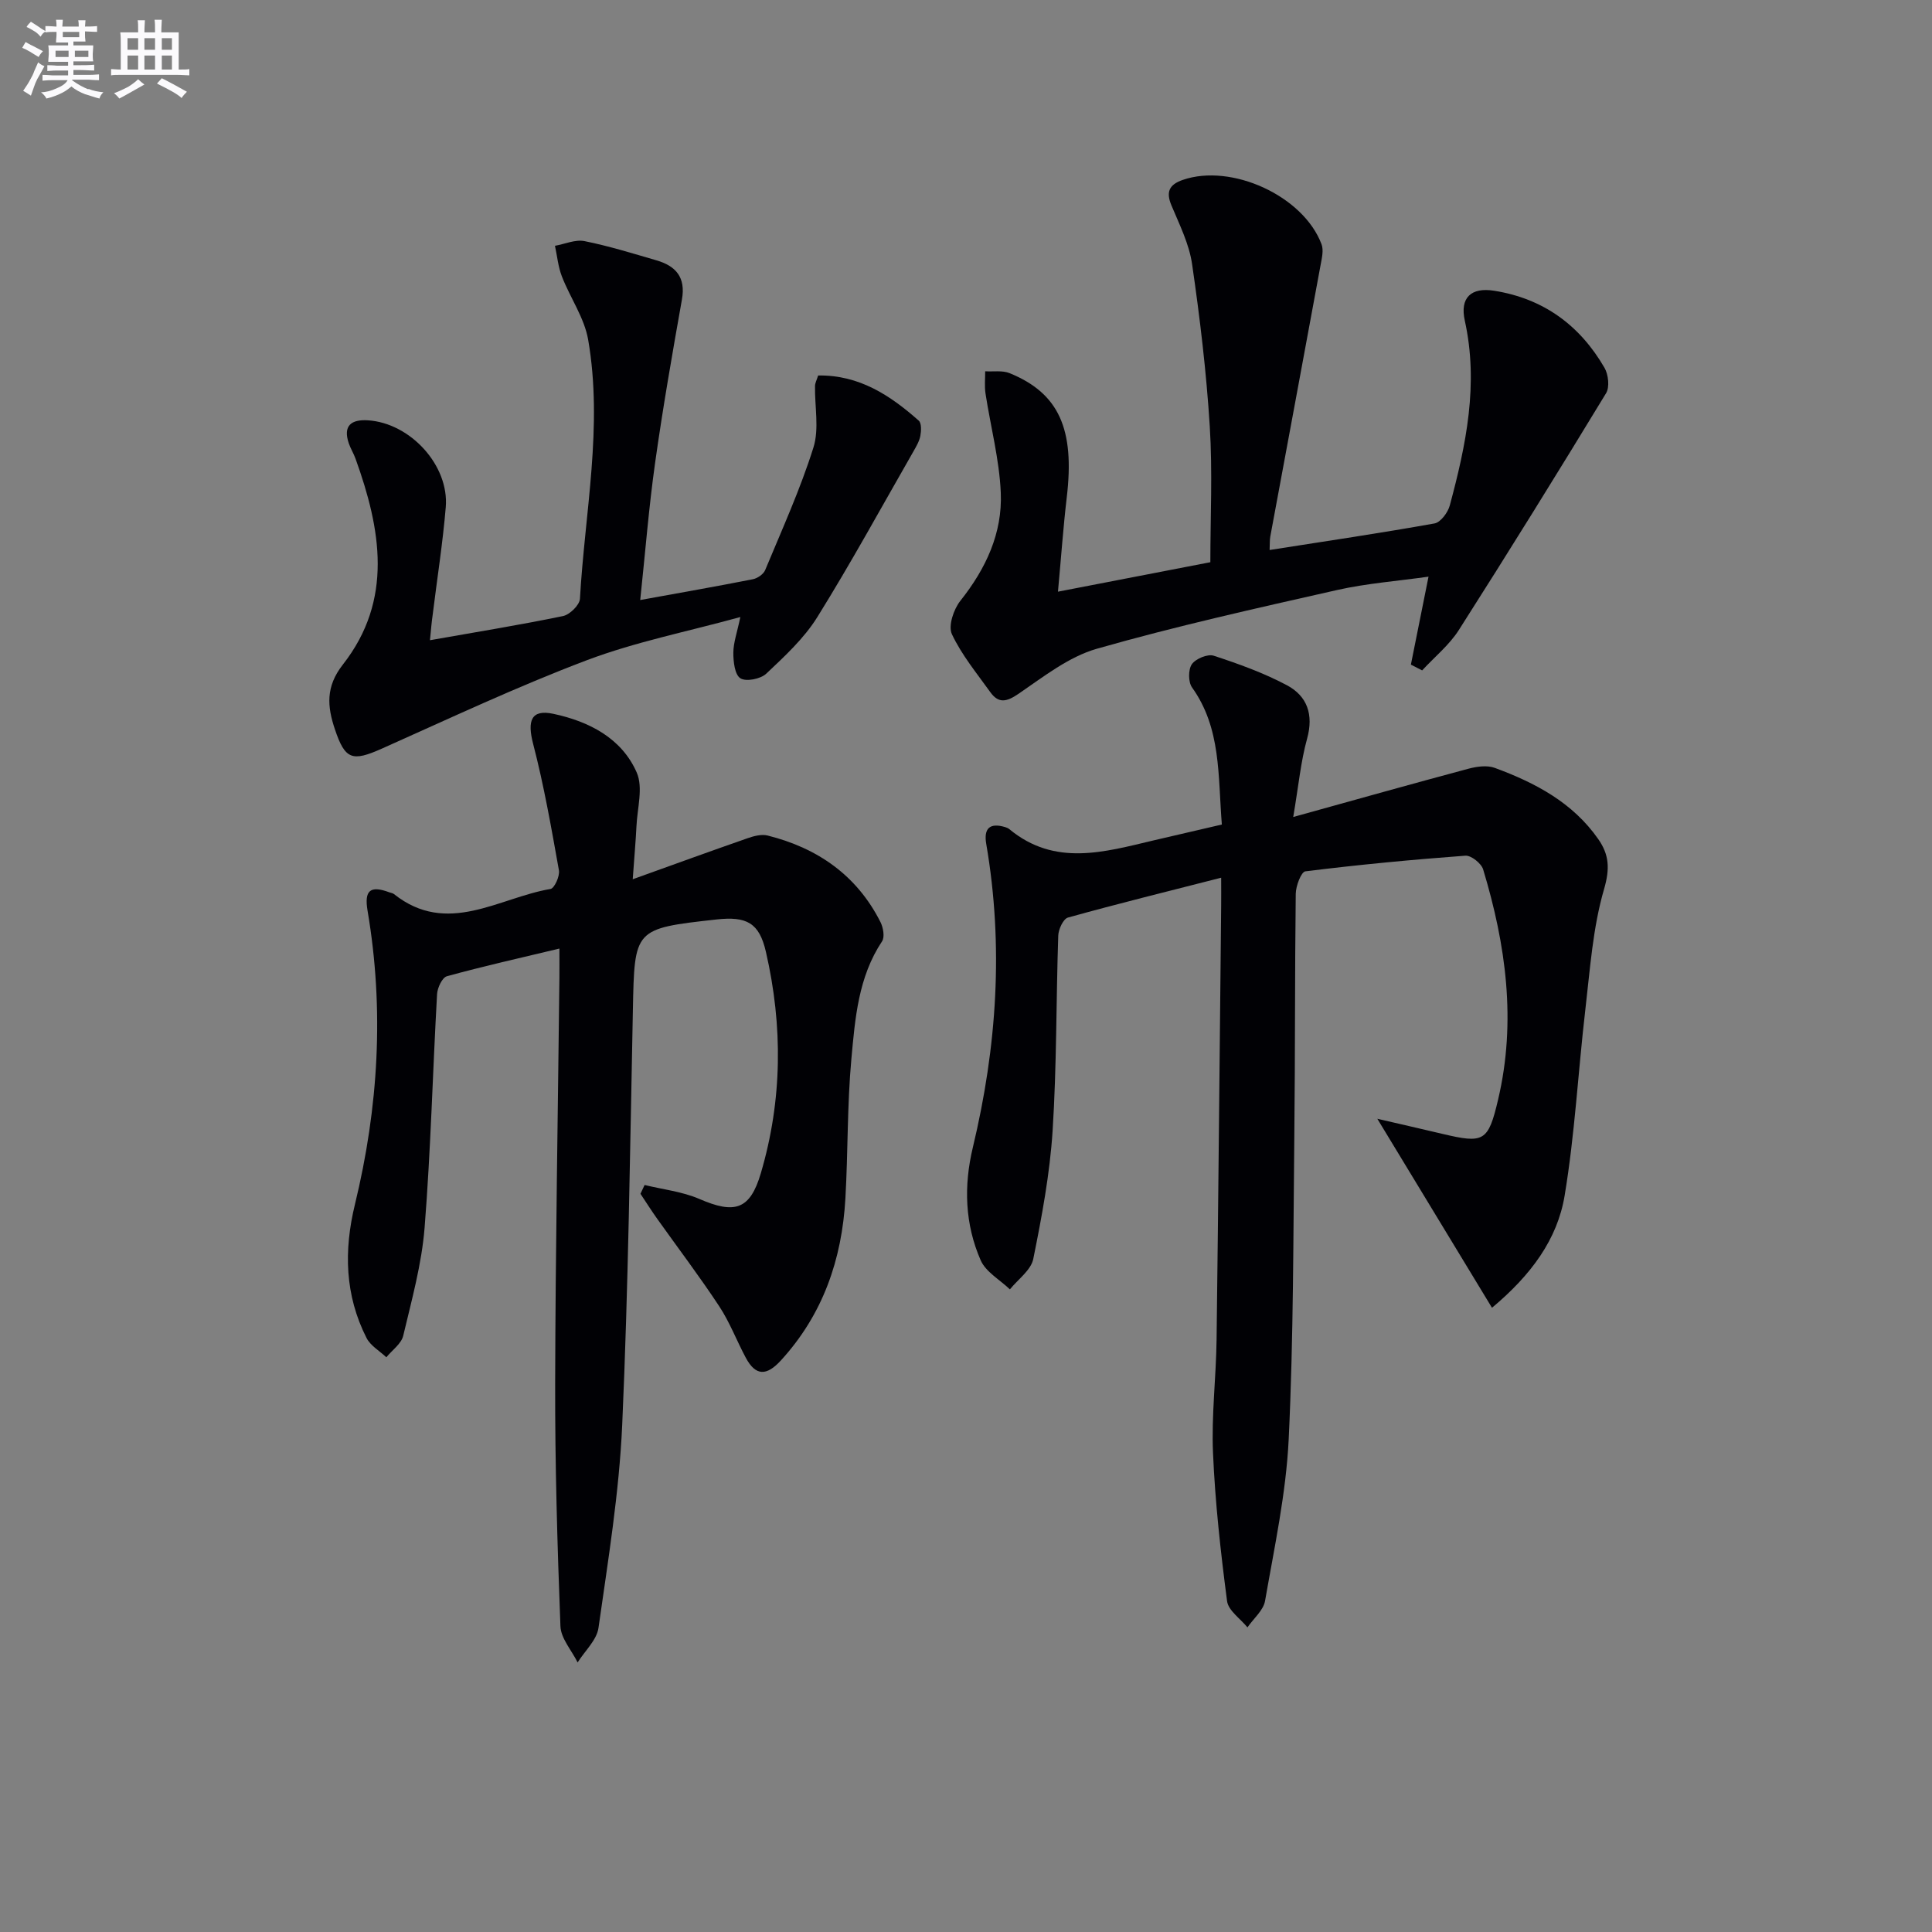
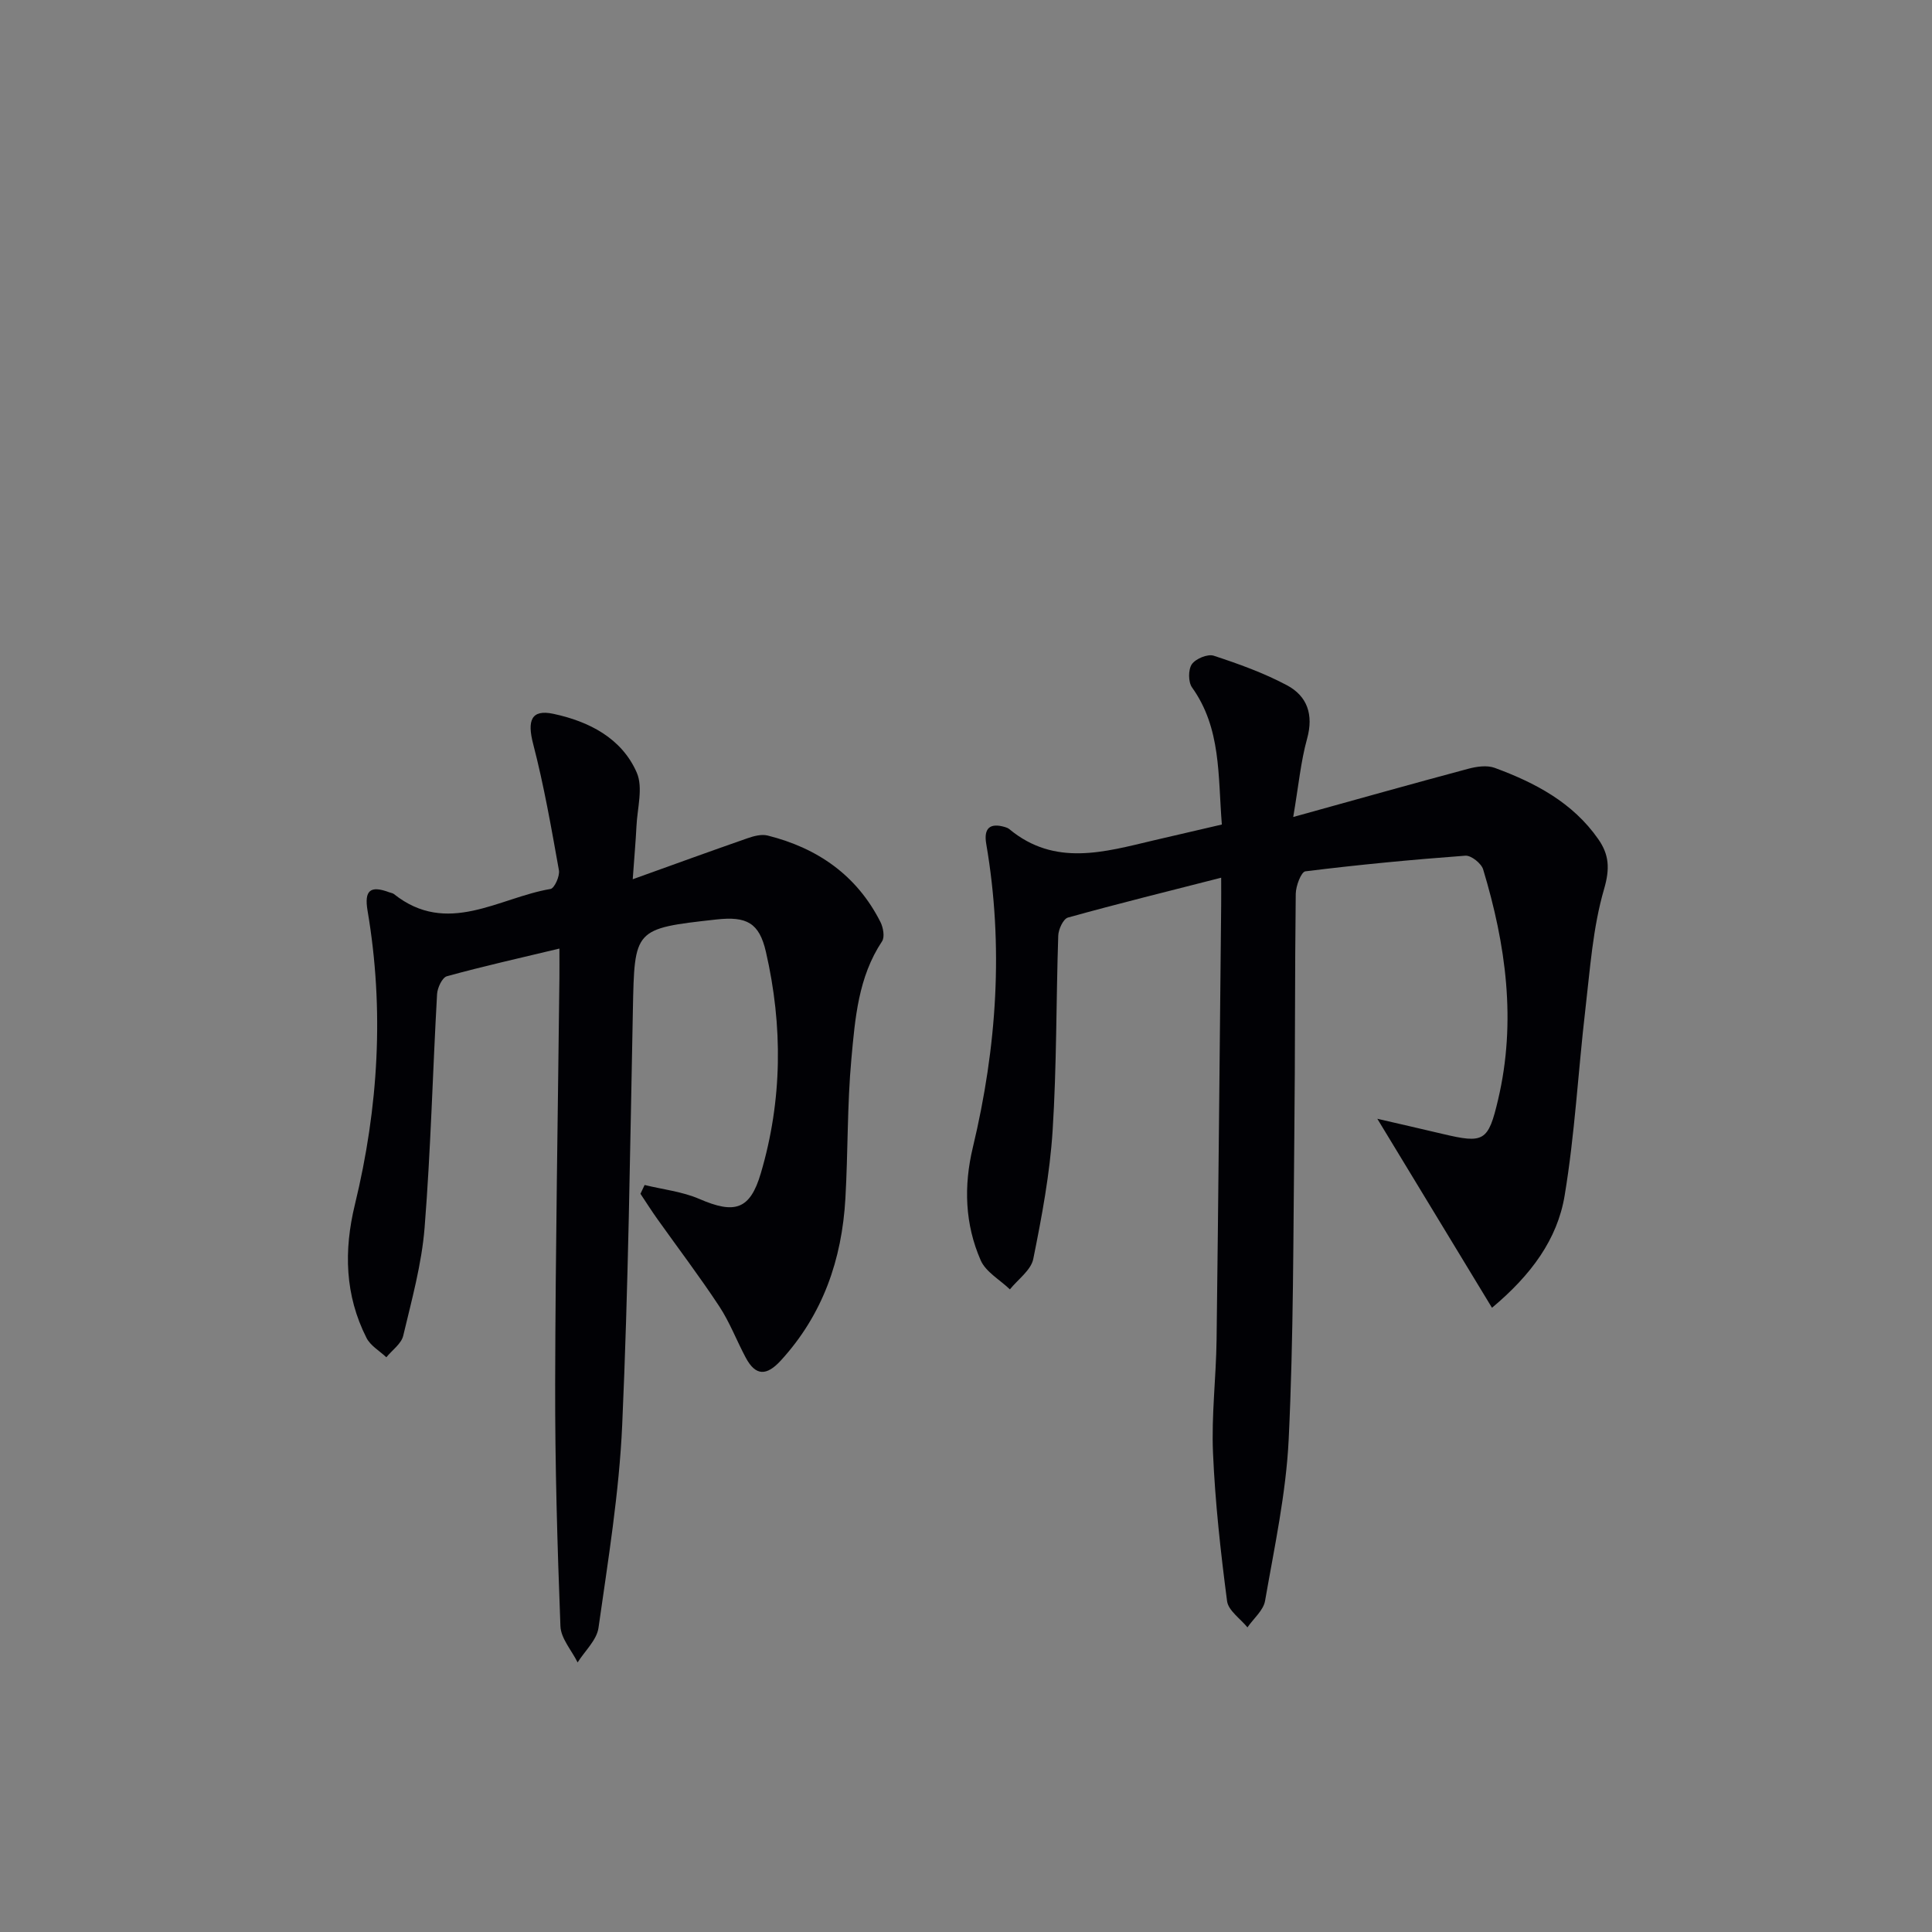
<svg xmlns="http://www.w3.org/2000/svg" enable-background="new 0 0 400 400" viewBox="0 0 400 400">
  <rect x="0" y="0" width="400" height="400" fill="#808080" stroke="none" />
  <g fill="#010105">
    <path d="m252.97 170.71c-.82-10.18-.12-19.92-6.17-28.38-.8-1.12-.81-3.7-.04-4.81.79-1.14 3.27-2.17 4.53-1.76 5.16 1.69 10.35 3.56 15.13 6.1 4.23 2.24 5.58 6.09 4.2 11.08-1.3 4.68-1.75 9.6-2.87 16.21 13.02-3.61 24.6-6.87 36.22-9.98 1.75-.47 3.9-.78 5.5-.19 8.37 3.08 16.15 7.17 21.44 14.76 2.24 3.21 2.43 6.08 1.2 10.32-2.34 8.01-2.9 16.58-3.88 24.95-1.5 12.84-2.17 25.8-4.29 38.53-1.5 9.04-6.92 16.43-15.04 23.22-7.89-13-15.63-25.77-23.74-39.13 4.61 1.07 9.04 2.07 13.45 3.12 8.64 2.05 9.51 1.61 11.56-7.11 3.81-16.18 1.62-32.03-3.1-47.64-.38-1.25-2.49-2.93-3.68-2.84-11.06.82-22.11 1.87-33.12 3.24-.88.11-1.98 3.03-2 4.66-.2 16.5-.11 33-.29 49.49-.23 21.14-.16 42.31-1.17 63.42-.54 11.21-2.96 22.35-4.89 33.46-.34 1.98-2.39 3.67-3.65 5.5-1.47-1.81-3.97-3.48-4.22-5.45-1.33-10.18-2.47-20.42-2.91-30.68-.34-7.78.64-15.61.74-23.43.38-29.98.64-59.96.95-89.94.02-1.64 0-3.28 0-5.71-10.98 2.81-21.4 5.38-31.72 8.25-.97.27-1.97 2.43-2.01 3.74-.45 13.47-.31 26.98-1.17 40.42-.57 8.89-2.23 17.75-4 26.51-.47 2.34-3.16 4.22-4.84 6.31-2.07-1.99-4.99-3.6-6.05-6.02-3.27-7.48-3.54-15.38-1.62-23.38 4.97-20.76 6.4-41.69 2.77-62.83-.55-3.22.73-4.43 3.91-3.48.31.09.64.23.89.44 9.4 7.78 19.64 4.73 29.83 2.32 4.5-1.05 9.03-2.1 14.15-3.29z" />
    <path d="m131 182.04c8.85-3.18 16.29-5.89 23.76-8.49 1.31-.46 2.91-.88 4.18-.56 10.33 2.59 18.46 8.23 23.35 17.91.57 1.13.92 3.1.33 3.99-4.93 7.41-5.58 15.96-6.35 24.33-.88 9.59-.69 19.28-1.24 28.91-.72 12.63-4.65 24.03-13.37 33.55-2.93 3.2-5.2 3.26-7.26-.59-1.88-3.51-3.3-7.31-5.48-10.62-4.08-6.19-8.56-12.1-12.86-18.14-1.2-1.69-2.31-3.44-3.46-5.17.29-.61.57-1.21.86-1.82 3.79.93 7.79 1.36 11.31 2.88 7.31 3.17 10.51 2.3 12.75-5.31 4.47-15.14 4.58-30.52 1.05-45.86-1.38-5.99-3.97-7.38-10.27-6.68-17.07 1.9-16.93 1.91-17.27 18.8-.58 28.62-.94 57.25-2.21 85.85-.63 14.05-2.93 28.05-4.91 42.01-.36 2.54-2.83 4.78-4.32 7.16-1.24-2.51-3.47-4.97-3.56-7.52-.64-16.75-1.13-33.51-1.09-50.27.07-27.97.57-55.95.88-83.92.02-1.79 0-3.57 0-6.09-8.25 1.98-15.82 3.67-23.29 5.73-.98.27-1.97 2.4-2.04 3.71-.91 16.11-1.3 32.25-2.58 48.33-.6 7.54-2.67 14.99-4.43 22.4-.4 1.66-2.29 2.97-3.49 4.45-1.4-1.32-3.29-2.39-4.11-4.01-4.48-8.84-4.72-18.08-2.4-27.62 4.88-20.09 6.1-40.36 2.62-60.82-.72-4.25.57-5.29 4.52-3.81.31.12.68.15.93.35 11.07 8.8 21.69.76 32.43-1.05.81-.14 1.95-2.66 1.74-3.86-1.57-8.77-3.1-17.57-5.34-26.18-1.24-4.78-.44-7.21 4.19-6.22 7.32 1.56 14.13 5 17.26 12.16 1.36 3.12.11 7.4-.06 11.15-.15 3.11-.44 6.22-.77 10.94z" />
-     <path d="m219.04 122.5c10.45-2.02 20.35-3.93 31.55-6.1 0-9.27.47-18.73-.12-28.12-.7-11.23-2.04-22.45-3.66-33.59-.6-4.17-2.61-8.18-4.27-12.15-1.19-2.83-.46-4.32 2.33-5.29 10.09-3.49 24.98 3.3 28.74 13.32.47 1.24.06 2.9-.2 4.32-3.45 18.74-6.94 37.46-10.41 56.19-.14.76-.08 1.56-.14 2.79 11.68-1.83 22.94-3.49 34.15-5.5 1.26-.23 2.75-2.25 3.15-3.71 3.38-12.55 6.01-25.17 3.11-38.28-1.06-4.79 1.35-6.93 6.05-6.19 10.22 1.61 17.76 7.14 22.87 15.95.81 1.4 1.1 4.01.33 5.27-9.99 16.44-20.13 32.79-30.47 49.01-2 3.14-5.05 5.6-7.61 8.38-.78-.4-1.56-.8-2.33-1.2 1.17-5.82 2.33-11.64 3.65-18.21-6.39.91-12.77 1.38-18.94 2.77-16.64 3.76-33.32 7.47-49.71 12.15-5.85 1.67-11.09 5.82-16.26 9.35-2.47 1.68-4.11 2.02-5.82-.36-2.8-3.91-5.93-7.7-7.95-12-.8-1.71.36-5.16 1.76-6.92 5.27-6.63 8.73-14 8.36-22.4-.3-6.87-2.11-13.66-3.16-20.5-.23-1.51-.06-3.07-.07-4.61 1.7.11 3.57-.22 5.06.39 10.23 4.17 13.51 11.59 11.83 25.72-.73 6.21-1.17 12.48-1.82 19.52z" />
-     <path d="m89.02 132.55c9.63-1.7 18.63-3.16 27.54-5 1.4-.29 3.43-2.27 3.51-3.57 1.01-17.88 4.81-35.72 1.7-53.66-.79-4.53-3.72-8.66-5.43-13.07-.78-2-.98-4.23-1.44-6.36 2.04-.36 4.21-1.35 6.11-.97 5.03 1.01 9.96 2.54 14.9 3.98 4.01 1.16 6.09 3.51 5.28 8.09-2 11.26-3.97 22.53-5.56 33.85-1.29 9.16-2.02 18.4-3.08 28.39 8.45-1.54 15.91-2.84 23.34-4.31.95-.19 2.18-1.04 2.53-1.89 3.49-8.4 7.27-16.72 9.99-25.37 1.23-3.89.25-8.48.33-12.75.01-.61.35-1.22.65-2.17 8.51-.13 14.92 4.12 20.83 9.35.59.53.52 2.12.33 3.14-.21 1.11-.83 2.17-1.4 3.17-6.59 11.49-12.94 23.12-19.93 34.36-2.74 4.41-6.76 8.11-10.58 11.72-1.17 1.1-4.17 1.7-5.35.95-1.17-.74-1.47-3.45-1.46-5.29.01-2.09.78-4.18 1.45-7.39-11 3.03-21.71 5.14-31.78 8.94-14.39 5.44-28.36 12.02-42.43 18.3-6.13 2.73-7.62 2.33-9.74-4.02-1.57-4.68-1.95-8.78 1.66-13.38 10.48-13.39 7.88-28.02 2.62-42.62-.39-1.09-1.03-2.1-1.4-3.19-1.24-3.66.53-4.97 3.94-4.76 8.8.55 16.86 9.33 16.14 17.98-.62 7.43-1.79 14.81-2.7 22.22-.24 1.64-.37 3.27-.57 5.33z" />
  </g>
-   <path d="m6.8 9.5c.6.3 1.3.7 2.1 1.1-.4.4-.7.8-.9 1.2-.7-.4-1.3-.8-1.8-1.1s-1.1-.6-1.6-.8c.2-.4.5-.8.7-1.2.4.2.8.5 1.5.8zm.9 6.9c-.3.6-.5 1.1-.7 1.7s-.4 1.1-.6 1.7c-.6-.4-1.1-.7-1.6-1 .7-1 1.2-1.8 1.5-2.4.3-.5.6-1.1.8-1.7.3-.6.5-1.2.8-1.8.3.3.8.6 1.3.8-.7 1.3-1.2 2.2-1.5 2.7zm.1-11c.4.3 1 .7 1.7 1.1-.5.2-.8.6-1.1 1.1-.5-.6-1-1-1.4-1.2s-.9-.6-1.5-.8c.2-.4.5-.7.9-1.1.5.3.9.6 1.4.9zm10.5 13c1 .4 2 .6 3.1.7-.4.4-.7.8-.8 1.3-.9-.2-1.9-.6-3-.9-1-.4-2-.9-2.8-1.6-.5.4-1.1.9-1.9 1.3s-1.9.9-3.3 1.2c-.1-.3-.5-.8-1.1-1.3 1 0 2.1-.3 3.2-.8 1.2-.5 1.9-1 2.3-1.7h-3.2c-.4 0-1 0-2 .1v-1.2c1 0 1.7.1 2 .1h3.3v-1h-2.3c-.2 0-.9 0-2 .1v-1.2c1.2 0 1.9.1 2 .1h2.3v-.8h-4.1c0-.7.1-1.2.1-1.6 0-.5 0-1.1-.1-1.8h4.1v-.6h-2.5c0-.6.1-1.1.1-1.6v-.6h-.5c-.4 0-1 0-1.8.1v-1.3c1.2 0 1.9.1 2.1.1h.2c0-.3 0-.8-.1-1.4h1.4c0 .6-.1 1-.1 1.4h3.4c0-.4 0-.8-.1-1.3h1.5c0 .4-.1.9-.1 1.3.7 0 1.5 0 2.5-.1v1.2c-1 0-1.8-.1-2.5-.1v.6c0 .3 0 .8.1 1.5h-2.5v.8h4.1c0 .7-.1 1.3-.1 1.8s0 1 .1 1.5h-4.1v.8h1.4c.8 0 1.8 0 2.9-.1v1.2c-1 0-1.9-.1-2.8-.1h-1.5v1h3.2c.3 0 1 0 2.1-.1v1.2c-1.1 0-1.8-.1-2.1-.1h-3.4l-.1.1c1.4 1 2.4 1.5 3.4 1.9zm-4.1-6.6v-1.3h-2.7v1.3zm2.2-4.1v-1.1h-3.4v1.1zm1.9 4.1v-1.3h-2.8v1.3z" fill="#fbfafc" />
-   <path d="m37 6.7v2.3 5.4c1 0 1.8 0 2.2-.1v1.3c-.6 0-1.5-.1-2.5-.1h-11.9c-.7 0-1.3 0-1.8.1v-1.3c.5 0 1.1.1 2 .1v-5.2c0-1 0-1.8-.1-2.5h3.7c0-1.3 0-2.1-.1-2.5h1.5c0 .4-.1 1.3-.1 2.5h2.2c0-1.2 0-2.1-.1-2.6h1.5c0 .4-.1 1.3-.1 2.6zm-12.3 13.7c-.3-.4-.7-.8-1.1-1.1 1.1-.4 2.1-.9 2.9-1.3.8-.5 1.5-1 2.1-1.6.4.4.9.8 1.3 1.1-2.5 1.4-4.2 2.4-5.2 2.9zm3.9-10.1v-2.4h-2.2v2.4zm0 4.1v-2.9h-2.2v2.9zm3.5-4.1v-2.4h-2.2v2.4zm0 4.1v-2.9h-2.2v2.9zm.4 2.9 1-1.1c.6.3 1.4.7 2.5 1.3s2 1.1 2.7 1.5c-.4.4-.8.8-1.1 1.3-.8-.8-2.5-1.7-5.1-3zm3.1-7v-2.4h-2.1v2.4zm0 4.1v-2.9h-2.1v2.9z" fill="#fbfafc" />
</svg>